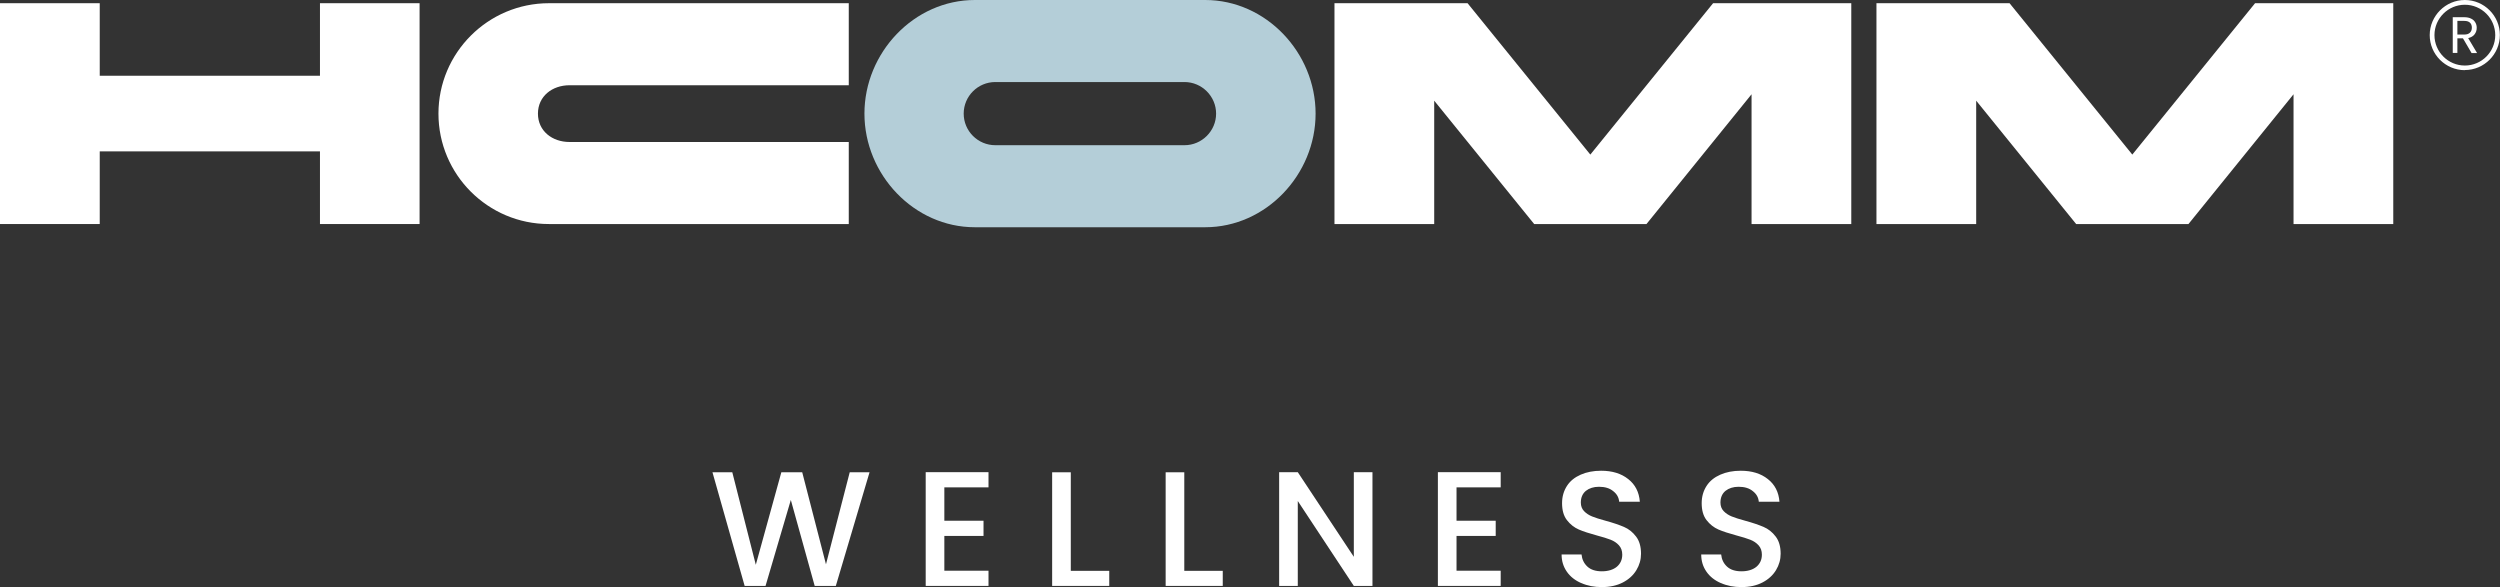
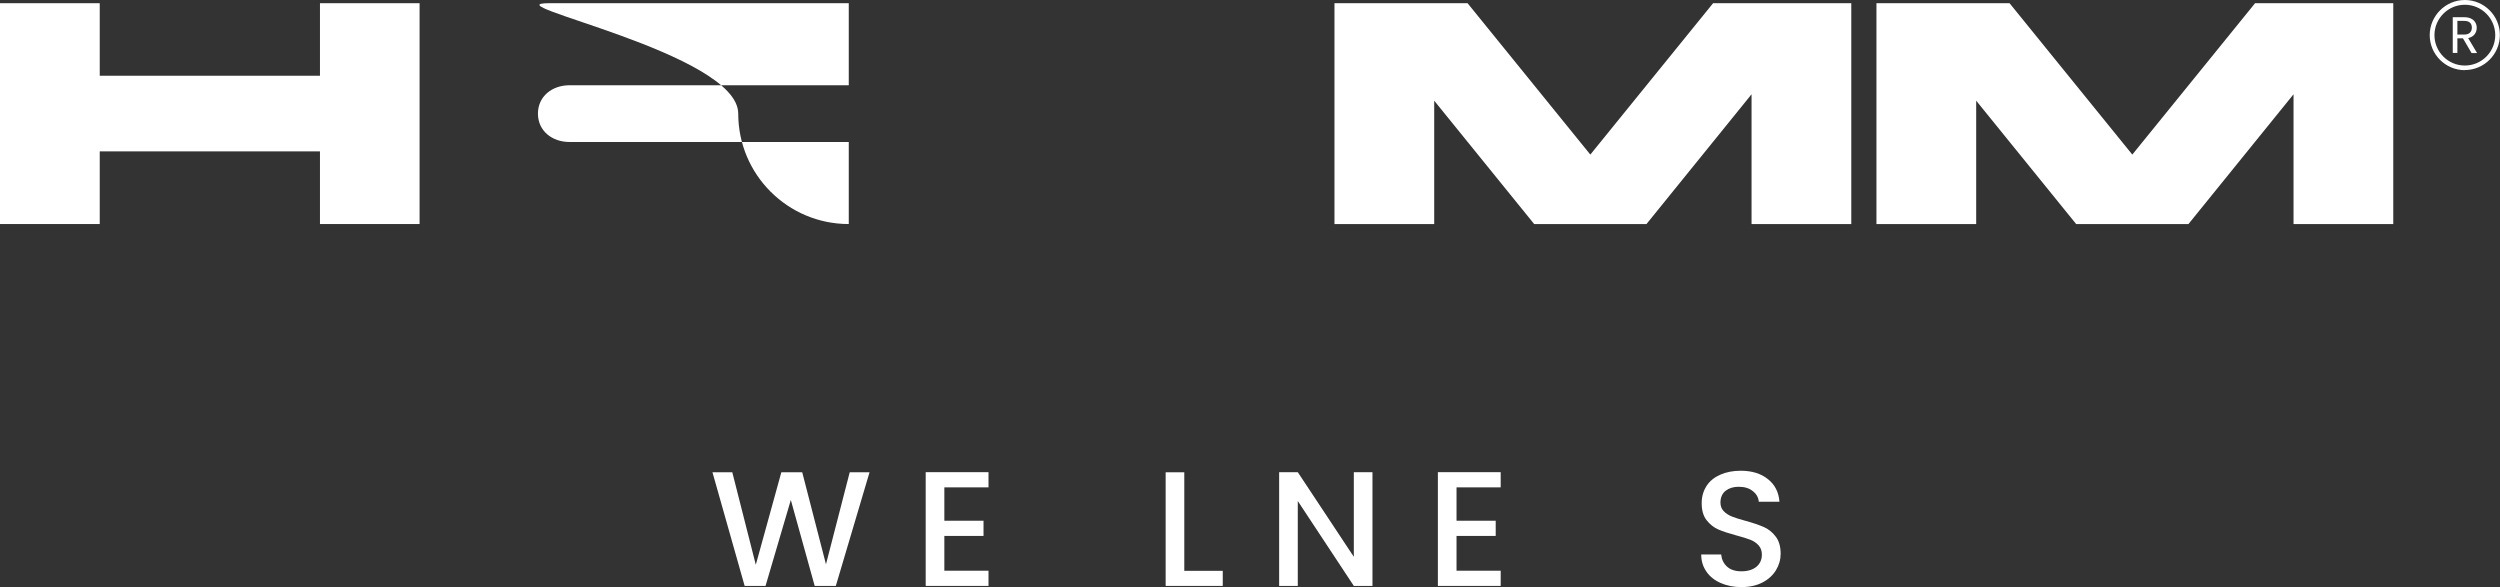
<svg xmlns="http://www.w3.org/2000/svg" id="Livello_2" data-name="Livello 2" viewBox="0 0 210.57 49.45">
  <rect x="0" y="0" width="210.57" height="49.45" fill="#333333" stroke="none" />
  <defs>
    <style>
      .cls-1 {
        fill: #b4ced8;
      }

      .cls-1, .cls-2 {
        stroke-width: 0px;
      }

      .cls-2 {
        fill: #fff;
      }
    </style>
  </defs>
  <g id="Livello_1-2" data-name="Livello 1">
    <polygon class="cls-2" points="0 .27 8.4 .27 8.4 6.38 26.95 6.38 26.95 .27 35.34 .27 35.34 18.87 26.95 18.87 26.95 12.75 8.4 12.75 8.4 18.87 0 18.87 0 .27" />
    <g>
-       <path class="cls-2" d="M71.48,18.87h-25.25c-5.13,0-9.3-4.17-9.3-9.3S41.11.27,46.24.27h25.25v6.91h-23.52c-1.46,0-2.66.93-2.66,2.39s1.2,2.39,2.66,2.39h23.52v6.91Z" />
-       <path class="cls-1" d="M83.83,6.91c-1.46,0-2.66,1.19-2.66,2.66s1.2,2.66,2.66,2.66h15.94c1.46,0,2.66-1.2,2.66-2.66s-1.2-2.66-2.66-2.66h-15.94ZM101.51,0c5.13,0,9.3,4.44,9.3,9.57s-4.17,9.57-9.3,9.57h-19.4c-5.13,0-9.3-4.44-9.3-9.57S76.98,0,82.11,0h19.4Z" />
+       <path class="cls-2" d="M71.48,18.87c-5.13,0-9.3-4.17-9.3-9.3S41.11.27,46.24.27h25.25v6.91h-23.52c-1.46,0-2.66.93-2.66,2.39s1.2,2.39,2.66,2.39h23.52v6.91Z" />
    </g>
    <polygon class="cls-2" points="112.4 .27 123.61 .27 133.95 13.02 144.29 .27 155.93 .27 155.93 18.87 147.53 18.87 147.53 7.94 138.68 18.87 129.22 18.87 120.8 8.48 120.8 18.87 112.4 18.87 112.4 .27" />
    <polygon class="cls-2" points="158.05 .27 169.26 .27 179.6 13.02 189.94 .27 201.58 .27 201.58 18.87 193.18 18.87 193.18 7.94 184.33 18.87 174.87 18.87 166.45 8.48 166.45 18.87 158.05 18.87 158.05 .27" />
    <g>
      <path class="cls-2" d="M206.98,2.91h.58c.21,0,.37-.05.48-.16.11-.11.16-.25.16-.42s-.05-.32-.16-.42c-.11-.1-.26-.15-.48-.15h-.58v1.14ZM208.17,4.46l-.72-1.23h-.47v1.23h-.39V1.45h.97c.23,0,.42.04.58.12.16.08.27.18.35.32.08.13.12.28.12.45,0,.21-.06.39-.18.55-.12.16-.3.26-.54.32l.75,1.26h-.47Z" />
      <path class="cls-2" d="M207.61.4c-1.41,0-2.56,1.15-2.56,2.56s1.15,2.56,2.56,2.56,2.56-1.15,2.56-2.56-1.15-2.56-2.56-2.56M207.61,5.91c-1.63,0-2.96-1.33-2.96-2.95S205.98,0,207.61,0s2.95,1.33,2.95,2.95-1.33,2.95-2.95,2.95" />
    </g>
    <g>
      <path class="cls-2" d="M73.24,39.78l-2.84,9.57h-1.78l-2.01-7.24-2.13,7.24h-1.76s-2.71-9.57-2.71-9.57h1.67l1.98,7.79,2.15-7.79h1.76l2,7.75,2-7.75h1.68Z" />
      <path class="cls-2" d="M79.54,41.05v2.81h3.3v1.28h-3.3v2.93h3.72v1.28h-5.29v-9.58h5.29v1.28h-3.72Z" />
-       <path class="cls-2" d="M90.19,48.08h3.24v1.27h-4.81v-9.57h1.57v8.3Z" />
      <path class="cls-2" d="M99.75,48.08h3.24v1.27h-4.81v-9.57h1.57v8.3Z" />
      <path class="cls-2" d="M115.6,49.35h-1.57l-4.72-7.15v7.15h-1.57v-9.58h1.57l4.72,7.13v-7.13h1.57v9.58Z" />
      <path class="cls-2" d="M122.68,41.05v2.81h3.3v1.28h-3.3v2.93h3.72v1.28h-5.29v-9.58h5.29v1.28h-3.72Z" />
-       <path class="cls-2" d="M133.18,49.11c-.51-.22-.92-.54-1.21-.96s-.44-.89-.44-1.45h1.68c.04.41.2.75.49,1.02.29.27.7.4,1.22.4s.96-.13,1.27-.39c.3-.26.45-.6.45-1.01,0-.32-.09-.58-.28-.79s-.42-.36-.7-.47c-.28-.11-.67-.23-1.16-.36-.62-.17-1.13-.33-1.52-.5-.39-.17-.72-.43-1-.79-.28-.36-.41-.84-.41-1.43,0-.55.14-1.03.41-1.45s.66-.73,1.16-.95c.5-.22,1.07-.33,1.72-.33.93,0,1.69.23,2.28.7.59.46.92,1.1.98,1.91h-1.74c-.03-.35-.19-.65-.5-.89-.3-.25-.7-.37-1.2-.37-.45,0-.82.12-1.1.34-.28.23-.43.56-.43.99,0,.29.09.53.27.72.18.19.41.34.68.45s.65.23,1.13.36c.63.17,1.15.35,1.55.52.4.17.74.44,1.02.81.28.36.42.85.42,1.45,0,.49-.13.95-.39,1.38-.26.43-.64.78-1.14,1.04-.5.26-1.09.39-1.77.39-.64,0-1.22-.11-1.73-.34Z" />
      <path class="cls-2" d="M144.94,49.11c-.51-.22-.92-.54-1.21-.96s-.44-.89-.44-1.45h1.68c.04.41.2.75.49,1.02.29.27.7.4,1.22.4s.96-.13,1.27-.39c.3-.26.45-.6.45-1.01,0-.32-.09-.58-.28-.79s-.42-.36-.7-.47c-.28-.11-.67-.23-1.16-.36-.62-.17-1.13-.33-1.52-.5-.39-.17-.72-.43-1-.79-.28-.36-.41-.84-.41-1.43,0-.55.14-1.03.41-1.45s.66-.73,1.16-.95c.5-.22,1.07-.33,1.72-.33.93,0,1.69.23,2.28.7.59.46.92,1.1.98,1.91h-1.74c-.03-.35-.19-.65-.5-.89-.3-.25-.7-.37-1.2-.37-.45,0-.82.12-1.1.34-.28.23-.43.56-.43.99,0,.29.09.53.27.72.18.19.41.34.68.45s.65.23,1.13.36c.63.17,1.15.35,1.55.52.4.17.74.44,1.02.81.28.36.42.85.42,1.45,0,.49-.13.95-.39,1.38-.26.43-.64.78-1.14,1.04-.5.26-1.09.39-1.77.39-.64,0-1.22-.11-1.73-.34Z" />
    </g>
  </g>
</svg>